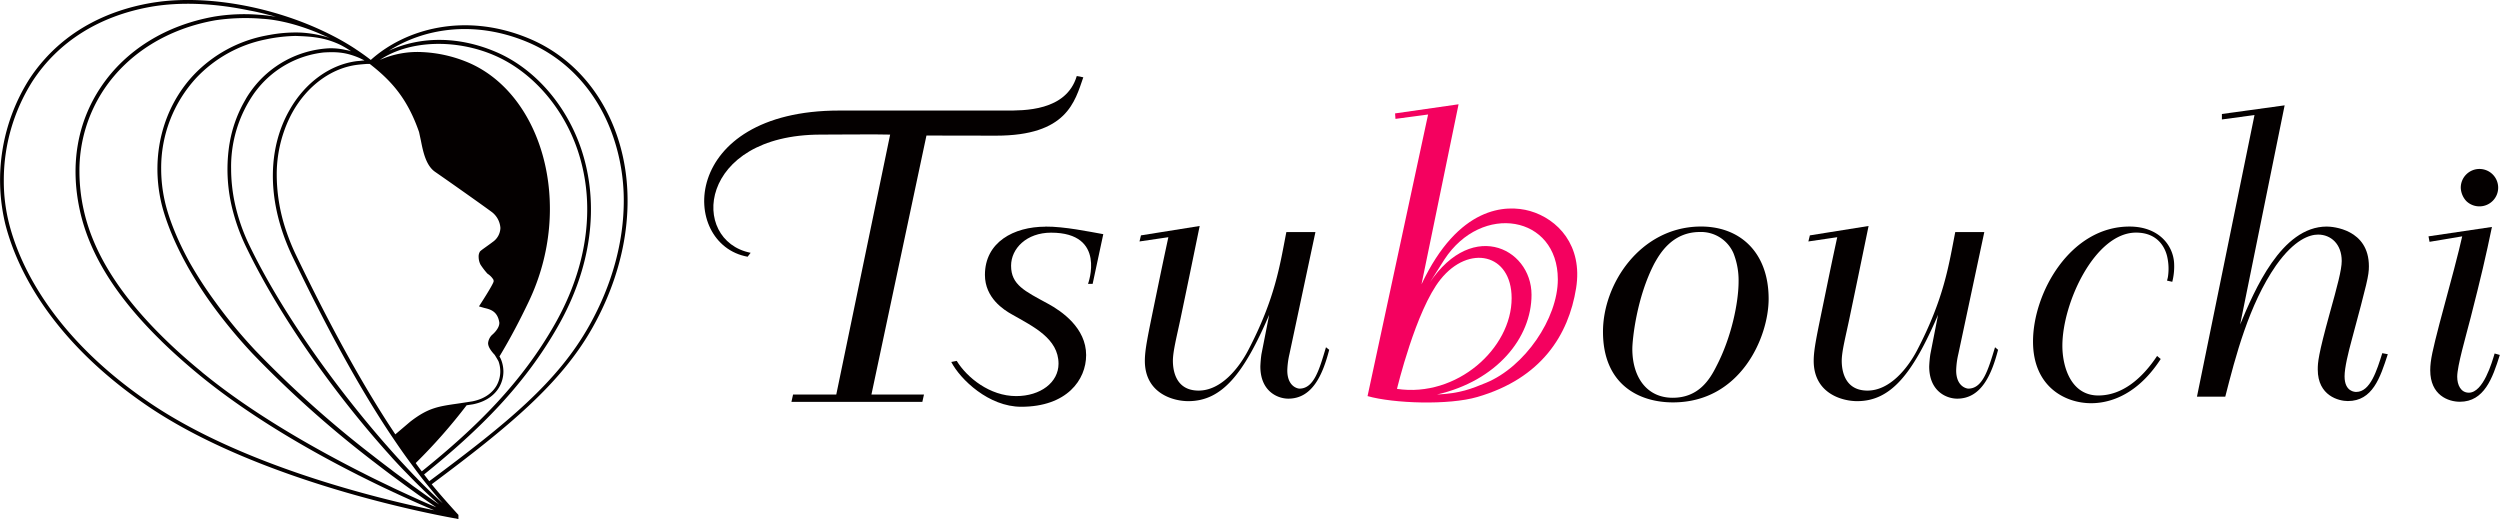
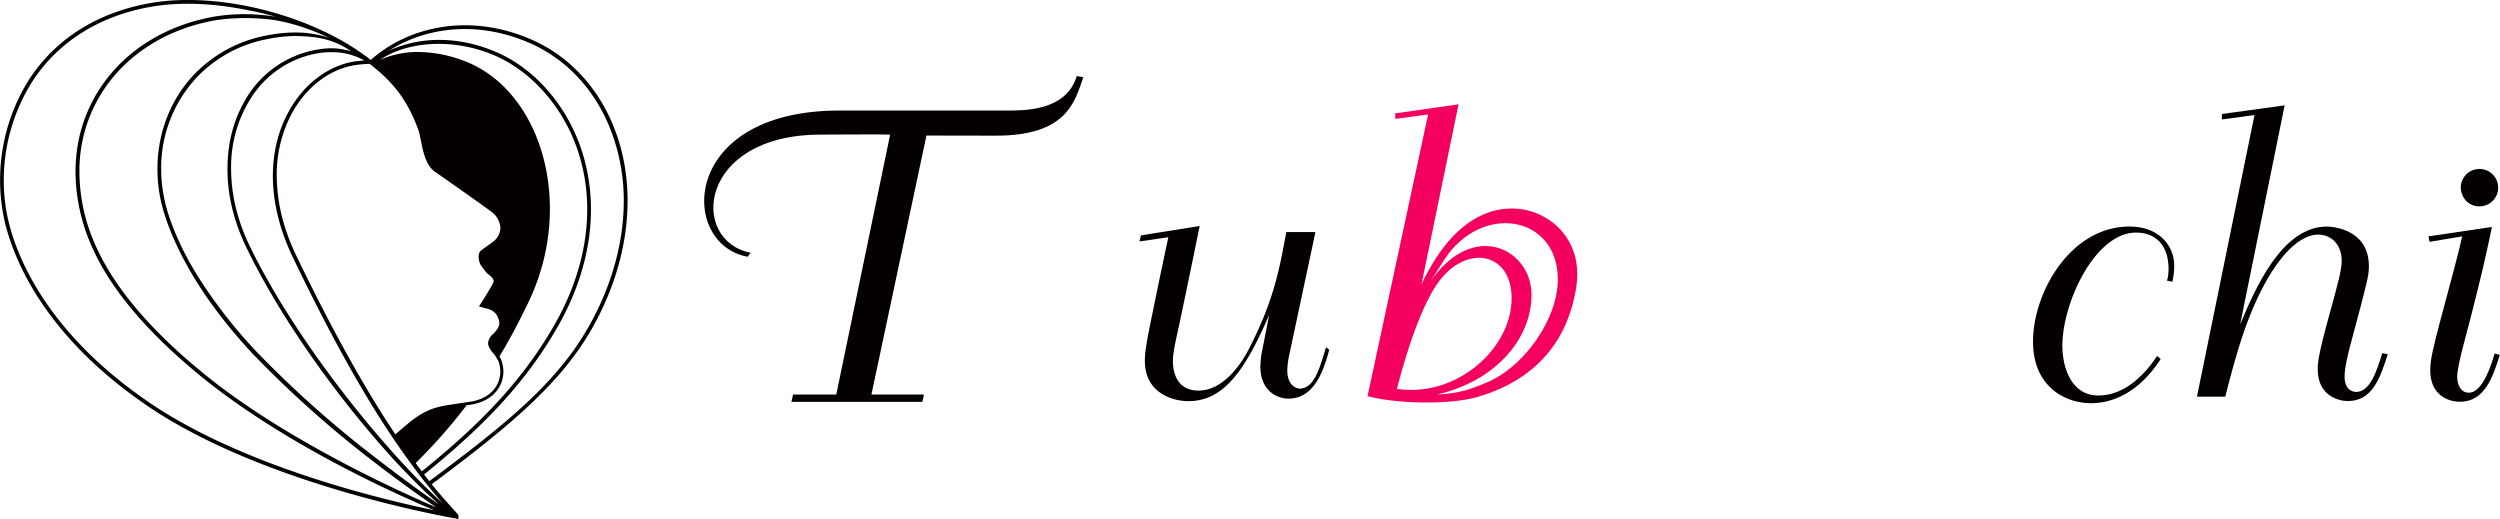
<svg xmlns="http://www.w3.org/2000/svg" viewBox="0 0 822.09 170.7">
  <defs>
    <style>.cls-1{fill:#040000;}.cls-2{fill:#f4015f;}</style>
  </defs>
  <title>アセット 1</title>
  <g id="レイヤー_2" data-name="レイヤー 2">
    <g id="レイヤー_1-2" data-name="レイヤー 1">
      <path class="cls-1" d="M202.86,44.49c-5.16-14.92-15.46-26.25-29-31.87-21.14-8.78-40.7-3-51.93,7.09-1.51-1.19-3.35-2.49-5-3.57l-.09-.07a79.89,79.89,0,0,0-7.54-4.37l-.44-.23c-.82-.41-1.64-.82-2.48-1.21C89.73,2.39,69.36-1.49,52.75.52c-1.11.15-2.22.3-3.3.49-14.26,2.51-26.1,8.8-34.69,18.37a54,54,0,0,0-5.18,6.74A62,62,0,0,0,1.7,73.51c3.16,12.63,13.42,37.18,46.59,59.83,36.61,25,93.78,35.76,101.27,37.11.23,0,1.19.25,1.19.25v-1.39c-.5-.52-6.17-6.77-8.79-10.07,25.08-18.71,42.59-33.1,52.95-51.64C206.62,86.73,209.52,63.72,202.86,44.49Zm-38,74h0a6.38,6.38,0,0,0-.62-1.28c3.74-6.2,6.85-12.21,9.57-17.91,15.27-31.84,4.36-69-20.47-79a44,44,0,0,0-14.31-3.16,30.59,30.59,0,0,0-14.12,2.56c9.68-6.5,25-7,37.8-1.43,12.27,5.34,22.5,17,27.28,31.24a60.72,60.72,0,0,1,3.11,19.34c0,12.47-3.62,25.43-10.71,37.85C171.58,125.7,157,140.28,138.7,155c-.68-.89-1.35-1.79-2-2.73a179.78,179.78,0,0,0,16.74-19l2.09-.32c5-1,7.49-3.64,8.65-5.68a10.37,10.37,0,0,0,1.36-5.14A10.93,10.93,0,0,0,164.88,118.53Zm-43-97.27.24.2s0,0,0,0c6.78,5.36,11.94,11.15,15.7,22h0l.58,2.69c.73,3.69,1.65,8.29,4.68,10.39,5.66,3.92,15.34,10.77,18.49,13.09a7.2,7.2,0,0,1,3,5.35s0,.06,0,.08A5.81,5.81,0,0,1,162,79.58c-1.41,1.1-3.87,2.72-4.18,3.15a3.07,3.07,0,0,0-.42,1.8A5.6,5.6,0,0,0,158,87a23.83,23.83,0,0,0,2.3,3,6.18,6.18,0,0,1,1.91,1.9,1.34,1.34,0,0,1,.12.58c0,.88-4.83,8.27-4.83,8.27l1.75.51c1.85.44,4.38,1,4.95,4.84v.1c0,2-2.4,3.93-2.4,3.93a4.35,4.35,0,0,0-1.3,2.7c0,1,.64,2.23,2.17,3.86.08.11,1.18,1.92,1.27,2.16a9.8,9.8,0,0,1,.57,3.28,9.49,9.49,0,0,1-1.22,4.67c-1.07,1.85-3.32,4.27-8,5.19h0l-4.64.71c-6.59.94-9.88,1.41-15.79,6L130,142.83l-2.37-3.6C117.93,124.2,108,106,97.4,84a69,69,0,0,1-3.13-7.61A57.53,57.53,0,0,1,91,57.75a42.94,42.94,0,0,1,4.14-18.82c.29-.6.59-1.2.91-1.78,4.88-8.9,12.94-14.82,21.53-15.85,1-.12,2-.2,2.94-.27h.28c.37,0,.46,0,.82,0A2.09,2.09,0,0,0,121.89,21.26ZM49,132.3C16.17,109.89,6,85.66,2.91,73.21A56.59,56.59,0,0,1,1.25,59.42,60.82,60.82,0,0,1,10.63,26.8c8.49-13.07,22-21.56,39-24.57C59.42.52,70.77,1.09,82,3.45c3.49.59,8.75,2.08,8.75,2.08A50.55,50.55,0,0,0,85,4.84a61.22,61.22,0,0,0-14.37.59c-16,2.8-29.25,11-37.4,23.12-7.8,11.57-10.23,25.59-7,40.5C29.3,83.27,38,97.39,52.82,111.9l.27.28q5.77,5.64,12.78,11.39l.94.76c16,12.9,35,23.81,50.63,31.71l.45.24a4.81,4.81,0,0,1,.46.22c3.82,1.92,7.41,3.67,10.71,5.19a6.29,6.29,0,0,0,.7.32l0,0,1.29.61c4.81,2.2,8.85,4,11.76,5.18C124.87,164.08,79.65,153.22,49,132.3Zm83.17,29.47c-.41-.18-3-1.38-3.2-1.5-3-1.44-6.3-3-9.7-4.76l-.91-.45c-16-8.15-35.18-19.11-50.76-31.71-.49-.39-1-.79-1.43-1.19q-6.93-5.67-12.62-11.3c-.09-.08-.17-.17-.26-.26-14.35-14.2-22.84-28-25.82-41.81A58.5,58.5,0,0,1,26.12,56.5,48.08,48.08,0,0,1,34.3,29.24c8-11.83,21-19.84,36.57-22.58a67.87,67.87,0,0,1,14.31-.57l.95.08c2.46.13,8.93.74,18.27,4.58l4,1.73c-.71-.23-1.41-.44-2.11-.62a36.63,36.63,0,0,0-7.71-1.16,47.11,47.11,0,0,0-10.25.84c-.11,0-.54.1-.65.12a44.2,44.2,0,0,0-24,13C53.52,35.48,49.52,51.13,53,66.51c.69,3,2.79,10.48,8.43,20.65l.21.39a133.93,133.93,0,0,0,8.74,13.52A168.42,168.42,0,0,0,83,116.23a352.84,352.84,0,0,0,39,34.92c.13.11.64.5.77.59,2.06,1.6,6.38,4.87,6.6,5l3.69,2.72,4.34,3.14c2.35,1.66,4.4,3.08,6.06,4.22C140.42,165.55,136.57,163.82,132.16,161.77ZM113.73,16.44a21.83,21.83,0,0,0-5.51-.56A33.8,33.8,0,0,0,82.68,29.72c-.73,1-1.4,2-2,3.1-.28.48-.56,1-.83,1.48a42.39,42.39,0,0,0-4.24,12.19c-.11.61-.22,1.22-.3,1.82a53.72,53.72,0,0,0,1.38,21.48,63.94,63.94,0,0,0,4.2,11.32c11.13,23.15,29,47.87,45,66,.1.12.21.25.32.36s.21.25.32.37l1.85,2.06c.2.24.41.46.61.7.85.92,1.7,1.84,2.54,2.73.66.71,1.32,1.39,2,2.08l2.07,2.13c.3.28.58.58.87.88h0c.39.37.76.75,1.14,1.13l.77.74.94.93c1.78,1.7,3.49,3.28,5.12,4.7-1.69-1.17-3.68-2.56-5.88-4.14l-1.84-1.33c-.49-.34-1-.7-1.48-1.08l-1-.75c-.75-.55-1.52-1.11-2.3-1.7l0,0c-.83-.61-1.68-1.23-2.55-1.89l-.64-.5c-1.59-1.19-3.24-2.45-4.93-3.76l-.39-.3-.38-.3a351.36,351.36,0,0,1-39-34.84,160.37,160.37,0,0,1-13.23-16A131.68,131.68,0,0,1,62.19,86l-.21-.4c-5.15-9.51-7.11-16.43-7.76-19.34A48.38,48.38,0,0,1,53,55.58,43.65,43.65,0,0,1,64.64,25.51,43,43,0,0,1,87.2,13l.34-.07.52-.11a51.84,51.84,0,0,1,9.19-1c4.7.18,9.26.35,14.63,2.91a34,34,0,0,1,3.59,2.13A11.11,11.11,0,0,0,113.73,16.44ZM145.6,165.5c-1.68-1.51-3.45-3.19-5.31-5l-.93-.92-1.91-1.92c-.06-.07-.64-.68-.87-.91l-.47-.48-1.68-1.77c-1-1.08-2.09-2.23-3.15-3.39-.83-.9-1.67-1.84-2.51-2.78l-.58-.66c-.24-.26-.48-.53-.71-.8l-.32-.37c-.11-.11-.22-.24-.33-.36-16.09-18.4-34-43-44.86-65.55a62.27,62.27,0,0,1-4.74-13.7A54.52,54.52,0,0,1,76,55.49a42.12,42.12,0,0,1,7.7-25q.56-.75,1.14-1.47a32.49,32.49,0,0,1,21.53-11.76c4.62-.29,7.68,0,12,1.88.17.11,1.3.61,1.47.73,0,0-.91.07-1.47.15l-.9.07c-8.87,1.06-17.14,7.06-22.24,16.07l-.25.44C88.24,48.75,88,64.29,94.19,79.82q.94,2.37,2.08,4.74c11.31,23.52,21.5,42.17,31.56,57.4l.55.82c.16.23.31.48.48.72l.22.32c.09.15.18.27.28.41l.28.42,1.22,1.79c1.62,2.36,3.24,4.61,4.87,6.8h0c.4.55.8,1.07,1.19,1.61l1.52,2c.57.74,1.13,1.45,1.7,2.15l.81,1C142.5,161.88,144,163.74,145.6,165.5ZM193.81,107c-10.44,18.67-27,32.15-52.65,51.23-.57-.72-1.14-1.46-1.71-2.21,18.4-14.84,33.11-29.53,44-48.69,11.06-19.37,13.79-40,7.71-58.22-4.9-14.61-15.36-26.58-28-32-12.17-5.22-24.75-5.28-35.25-.45,11.25-7.19,27.74-10.22,45.39-2.89,13.21,5.48,23.27,16.53,28.31,31.12A64.51,64.51,0,0,1,205.12,66C205.12,79.5,201.28,93.67,193.81,107Z" />
      <path class="cls-1" d="M427.31,127.79c-.59,0-4-.68-4-6a27.08,27.08,0,0,1,.71-5.37l8.54-40.1H423c-2.09,10.62-3.59,21.76-12.62,39-2.89,5.49-8.71,13.12-16.24,13.12-7.87,0-8.45-7.26-8.45-9.79,0-3.09,1.25-7.91,2.5-13.83,2.65-12.66,3.24-15.54,6.31-30.51l-19.31,3.09-.48,2L384.2,78c-1.76,8.19-2.14,10-4.38,20.86-2.33,11.39-3.35,16-3.35,19.79,0,10.63,9.18,13.26,14.29,13.26,11.09,0,18.26-9,26.6-28.4l-2.56,13a39.89,39.89,0,0,0-.35,4c0,8.11,5.61,10.58,9.2,10.58,7.88,0,11.31-7.83,13.44-16.06l-1.06-.84C433.87,121.4,432.12,127.79,427.31,127.79Z" />
-       <path class="cls-1" d="M647.26,127.79c-.58,0-4-.68-4-6a26.36,26.36,0,0,1,.71-5.37l8.54-40.1h-9.55c-2.1,10.62-3.6,21.76-12.62,39-2.9,5.49-8.72,13.12-16.25,13.12-7.87,0-8.46-7.26-8.46-9.79,0-3.09,1.27-7.91,2.51-13.83,2.65-12.66,3.24-15.54,6.32-30.51l-19.31,3.09-.49,2L604.15,78c-1.77,8.19-2.14,10-4.37,20.86-2.34,11.39-3.37,16-3.37,19.79,0,10.63,9.18,13.26,14.3,13.26,11.09,0,18.26-9,26.6-28.4l-2.55,13a39.8,39.8,0,0,0-.37,4c0,8.11,5.61,10.58,9.21,10.58,7.88,0,11.3-7.83,13.44-16.06l-1-.84C653.83,121.4,652.06,127.79,647.26,127.79Z" />
-       <path class="cls-1" d="M558.58,74.5c-19.2.49-31.46,18.74-31.46,34.58,0,17.43,11.91,23.24,23,23.24,22.17,0,31.47-21.33,31.47-34.07C581.59,82.86,572,74.16,558.58,74.5Zm5.84,45.92c-2.25,4.52-5.94,10.38-14.38,10.38s-13.27-6.68-13.27-16.08c0-2.88,1.34-16.83,7.29-28.17,1.56-2.73,5.61-10.26,14.9-10.26a11.64,11.64,0,0,1,11.08,7,24.3,24.3,0,0,1,1.67,9.3C571.71,99.31,569.42,110.86,564.42,120.42Z" />
      <path class="cls-1" d="M714.93,86.65c-.28-6.07-5.14-12.15-14.68-12.15-19.43,0-31.72,21.73-31.72,37.81,0,15,10.73,20.28,19.09,20.28,4,0,14.2-1.08,22.9-14.54l-1.19-1c-4.91,7.4-11.44,13-19.33,13-9,0-11.82-9.43-11.82-16.34,0-14.19,10.75-37.22,24.22-37.22,7.63,0,9.75,5.59,10.27,8a17.86,17.86,0,0,1,.22,6.59c-.08.42-.19.81-.3,1.19l1.73.4A20.38,20.38,0,0,0,714.93,86.65Z" />
      <path class="cls-1" d="M774.81,128.88c-.36,0-3.83,0-3.83-5.12,0-2.86,1.2-7.75,2.4-12.16,5-18.61,5.6-21,5.6-24C779,75.33,767,74.5,765.14,74.5c-15,0-23.84,21.12-28.5,32.2l14.63-72.06-20.63,2.84v1.8l10.72-1.45-18.92,92.6h9.31c3.35-13.12,7.76-30.28,16.7-43.17,6.08-8.57,11.08-10.12,13.83-10.12,4.17,0,7.76,3.08,7.76,8.69,0,2.87-1.45,8.25-3.94,17.18-3.82,13.83-3.94,16.22-3.94,18.49,0,8.68,6.93,10.38,9.89,10.38,8.13,0,10.63-7.65,13.14-15.4l-1.81-.35C781.61,121.76,779.45,128.88,774.81,128.88Z" />
      <path class="cls-1" d="M815.39,67.86a6.15,6.15,0,1,0-6.2-6.07,6.85,6.85,0,0,0,1.79,4.3A6.16,6.16,0,0,0,815.39,67.86Z" />
      <path class="cls-1" d="M820.32,116.24c-.85,2.89-3.72,12.89-8.48,12.89-2.62,0-3.82-2.52-3.82-5.23,0-3.6,2.77-13,4.42-19.45,3.39-13.26,5-20.16,7-29.82l-20.86,3.09.34,1.8,10.74-1.8c-1.07,4.91-3.57,14.31-7.51,28.86-2.15,8.35-3,11.82-3,15.18,0,8.2,5.93,10.35,9.75,10.35,8,0,10.75-7.76,13.13-15.39Z" />
      <path class="cls-2" d="M503.11,69.38c-7.88-2.23-23.55-1.62-35.67,24.11l12.19-59.2-20.88,3,.13,1.8,10.73-1.44-19.91,92.6c8.55,2.43,26.67,3.05,36.11.29,21.06-6.12,30-20.39,32.47-35.78C520.54,80.66,512.2,72,503.11,69.38Zm-43.73,58.5s6.18-25.87,14.31-36c9.3-11.62,23.39-8.58,23.39,6.18C497.08,114.62,479,130.81,459.38,127.88Zm52.89-36c0,12.87-10.91,28.79-23.61,34-4.72,1.93-8.49,3.51-16.12,3.85,19.55-4.49,31.08-18.55,31.08-32.79,0-15.67-20.75-25.72-35-1.61-.86,1.44,4.67-7.43,6.35-10C487.27,66.54,512.27,70.83,512.27,91.87Z" />
      <path class="cls-1" d="M327.57,44.61c23.24,0,25.85-11.11,28.66-19.19L354.08,25c-3.45,11.66-17.64,11.35-23.31,11.35H276c-52.56,0-52.74,44-30.16,48.07l1-1.29c-20.22-4-17.35-38.87,23.08-38.87,3.1,0,19.69-.14,22.79,0L275,129.73H260.79l-.54,2.42H303.3l.54-2.42H286.56l18.09-85.16C306.94,44.57,317.52,44.61,327.57,44.61Z" />
-       <path class="cls-1" d="M343.79,74.54c-10.44,0-19.91,5.1-19.91,15.85,0,7.59,6.19,11.5,8.88,13,7,4,15.32,7.9,15.32,16.22,0,6.13-5.91,10.64-13.94,10.64-8.63,0-16.15-6.06-19.54-11.58l-1.79.36c3,5.77,12.33,14.73,23,14.73,15,0,21.35-8.84,21.35-17,0-8.9-8-14.43-12.61-16.92-7.55-4.11-12.07-6.16-12.07-12.45,0-5.67,5.09-10.88,13.15-10.88,18.4,0,12.15,16.84,12.15,16.84h1.52L362.8,77c-4.57-.8-12.74-2.54-19.08-2.49Z" />
    </g>
  </g>
</svg>